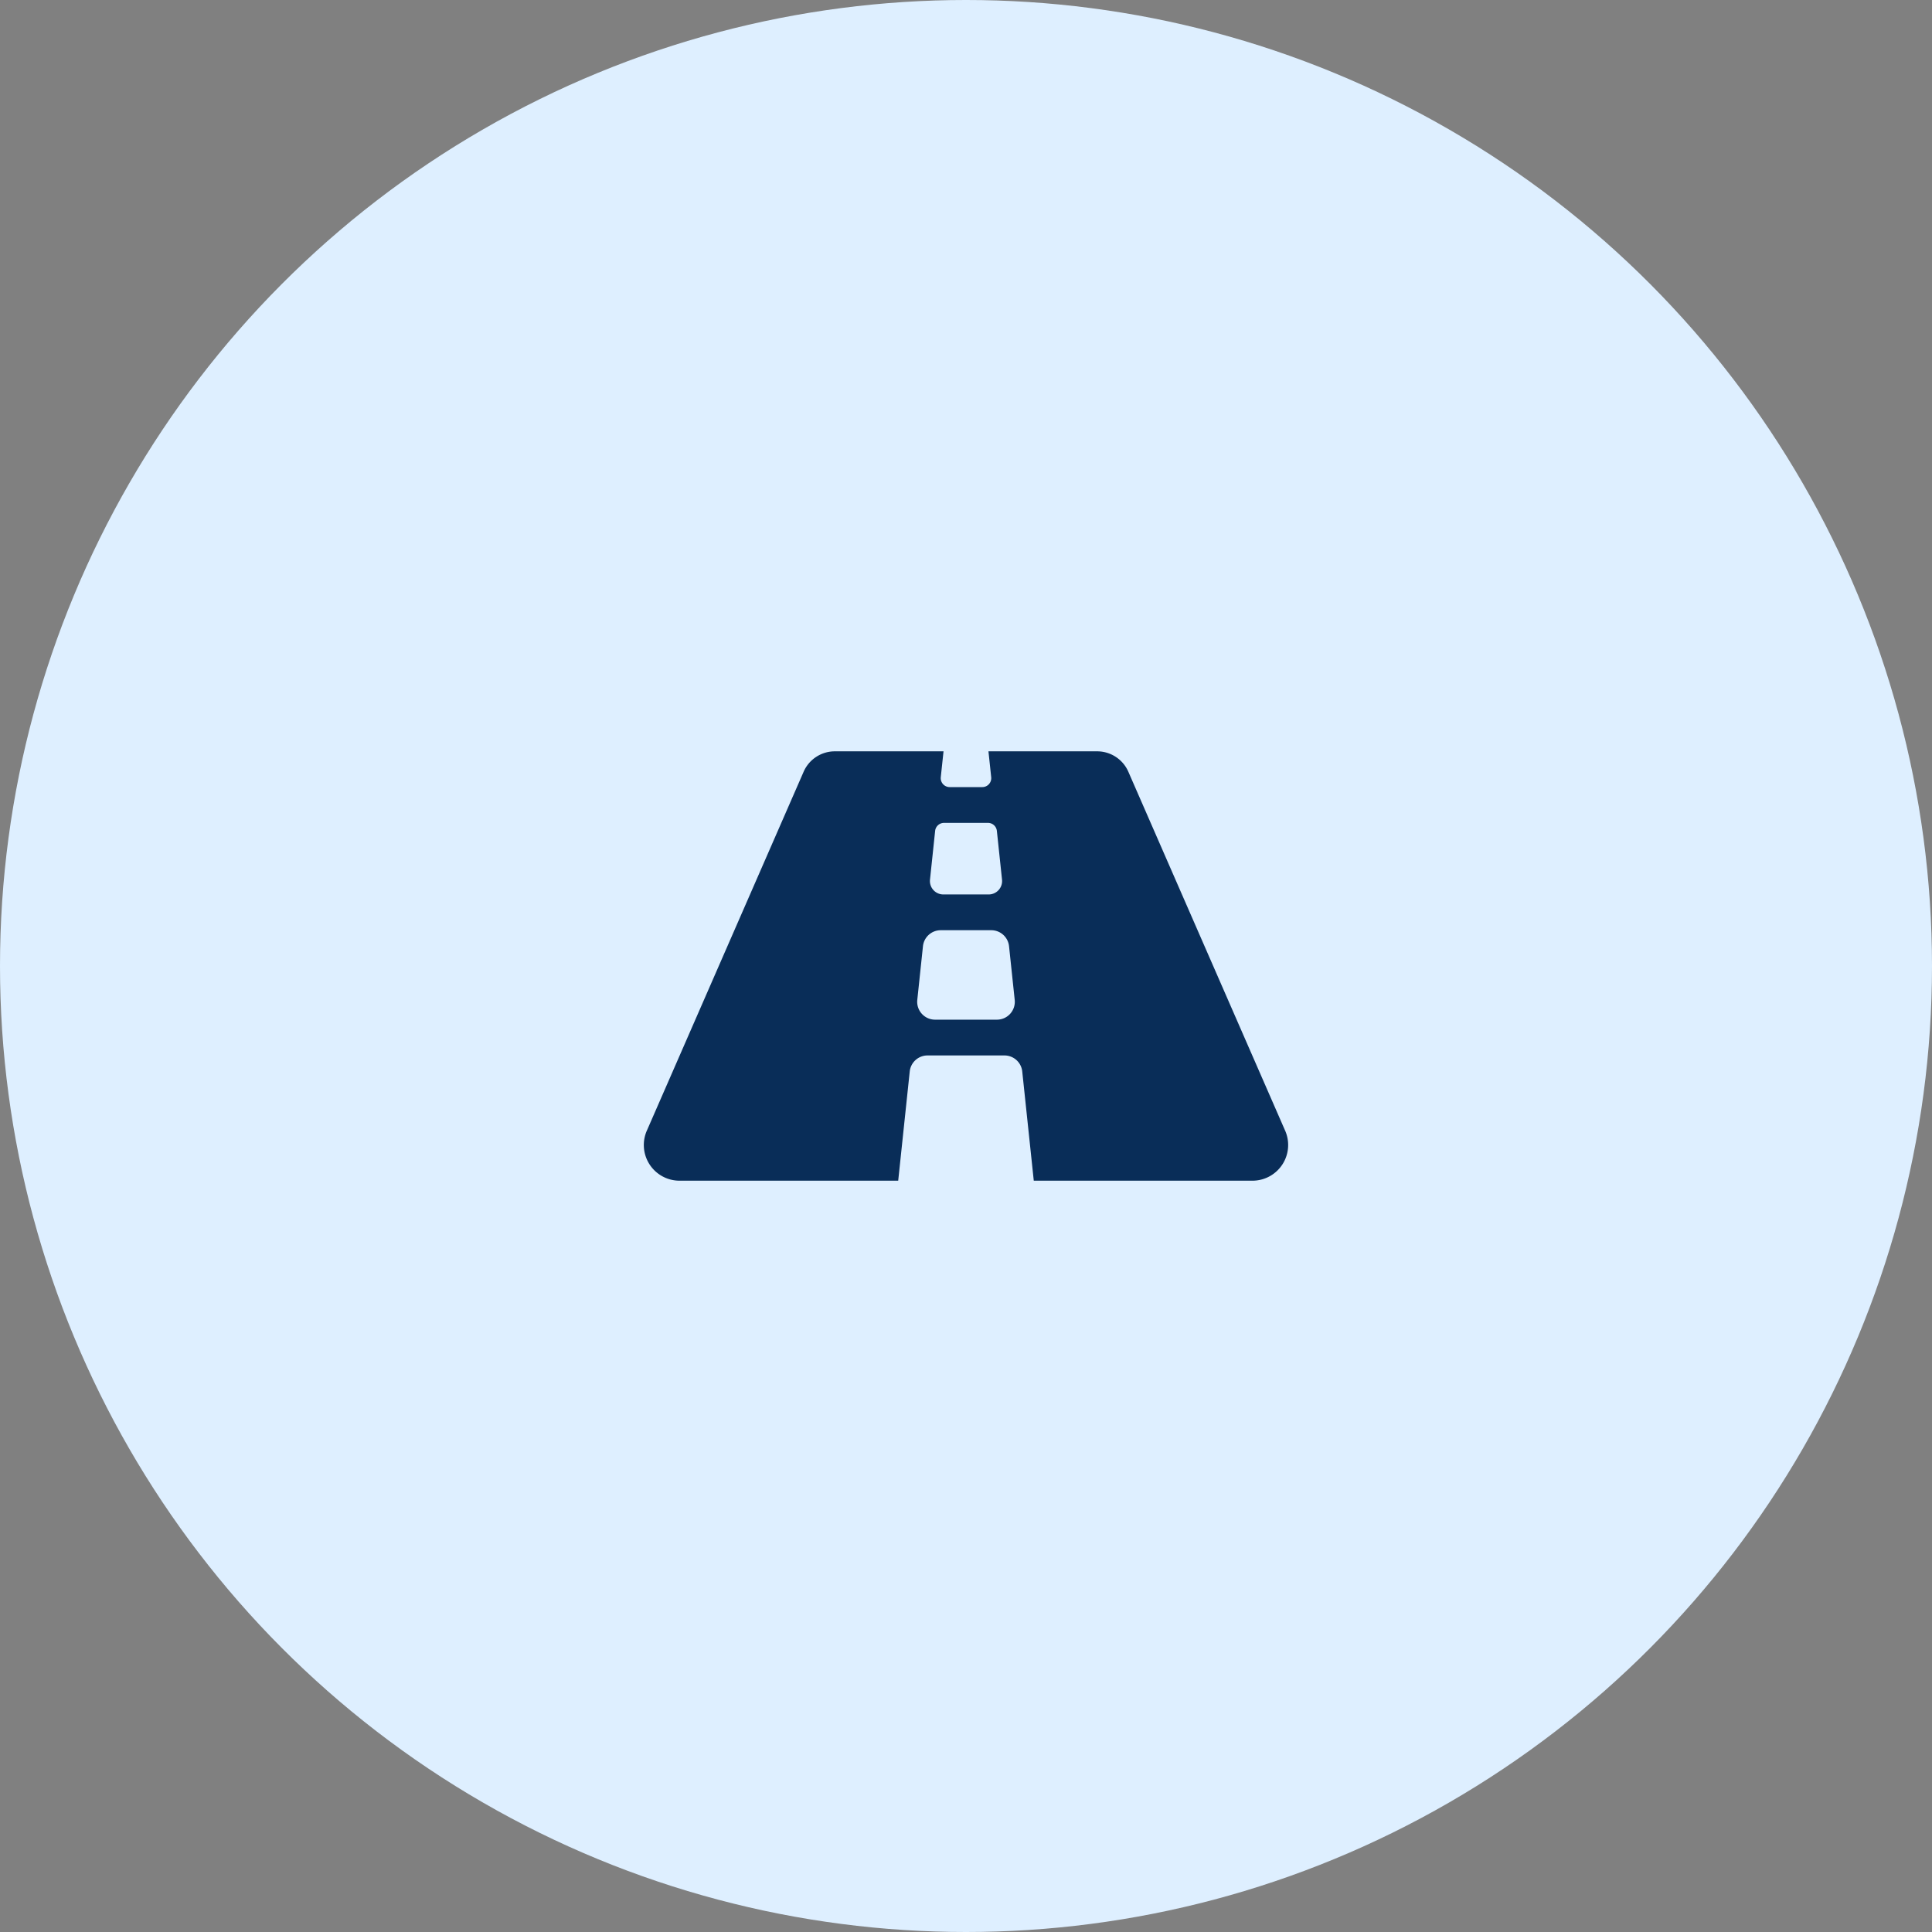
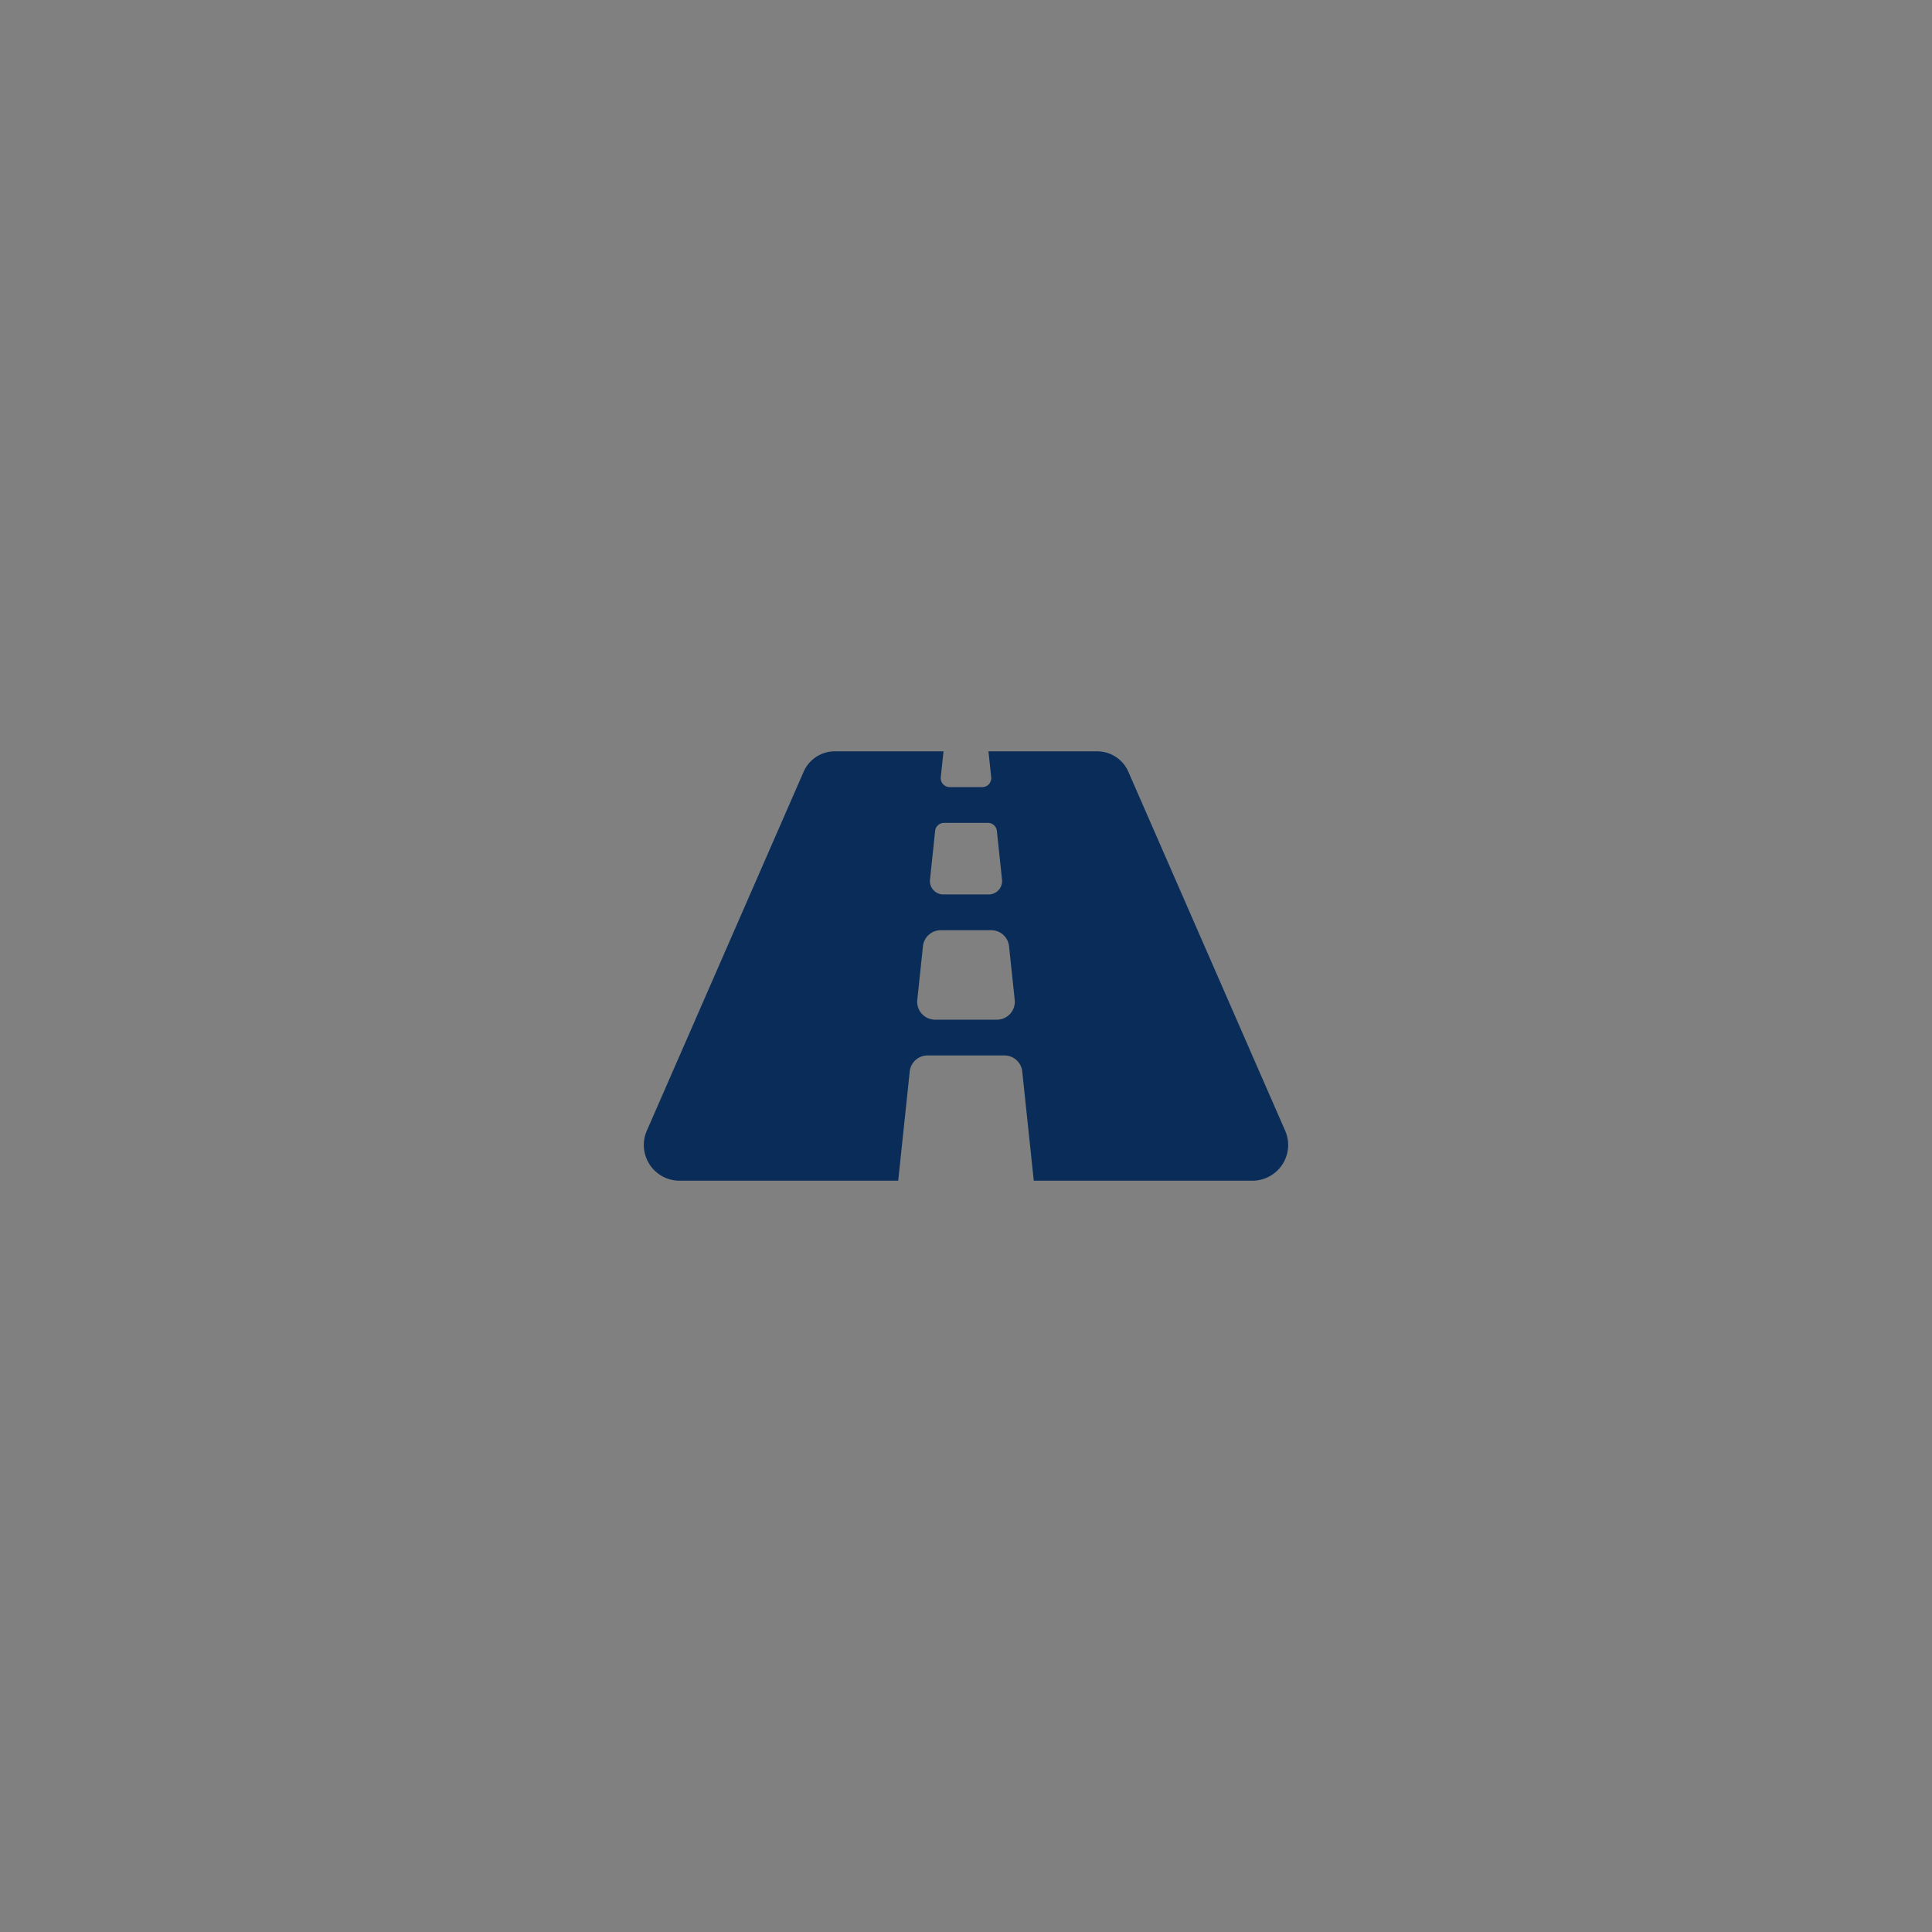
<svg xmlns="http://www.w3.org/2000/svg" width="90" height="90" viewBox="0 0 90 90">
  <rect x="0" y="0" width="90" height="90" fill="#808080" stroke="none" />
  <g id="Group_4479" data-name="Group 4479" transform="translate(-4556 -3334)">
-     <circle id="Ellipse_20" data-name="Ellipse 20" cx="45" cy="45" r="45" transform="translate(4556 3334)" fill="#deefff" />
    <path id="Icon_awesome-road" data-name="Icon awesome-road" d="M29.853,22.139,22.572,5.472A1.586,1.586,0,0,0,21.129,4.5H16.046l.128,1.206a.417.417,0,0,1-.415.46H14.24a.417.417,0,0,1-.415-.46L13.953,4.5H8.871a1.586,1.586,0,0,0-1.444.972L.146,22.139A1.663,1.663,0,0,0,1.591,24.5H11.842l.537-5.087a.833.833,0,0,1,.829-.746h3.583a.833.833,0,0,1,.829.746l.537,5.087H28.409A1.663,1.663,0,0,0,29.853,22.139ZM13.562,8.206a.417.417,0,0,1,.415-.373h2.046a.417.417,0,0,1,.415.373l.24,2.27a.625.625,0,0,1-.621.691H13.944a.625.625,0,0,1-.621-.691l.239-2.27ZM16.439,17H13.56a.833.833,0,0,1-.829-.921l.264-2.5a.833.833,0,0,1,.829-.746h2.352a.833.833,0,0,1,.829.746l.264,2.5a.833.833,0,0,1-.829.921Z" transform="translate(4586 3364.5)" fill="#092d58" />
  </g>
</svg>